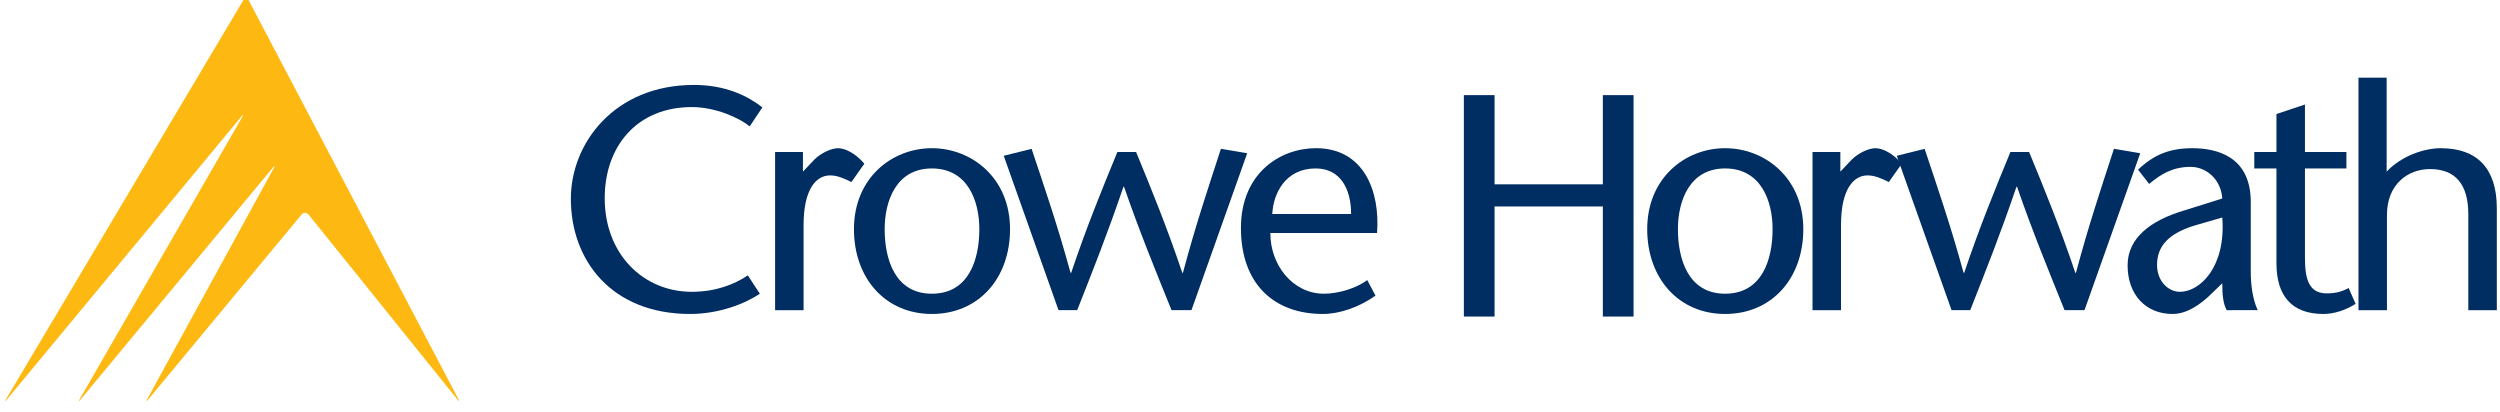
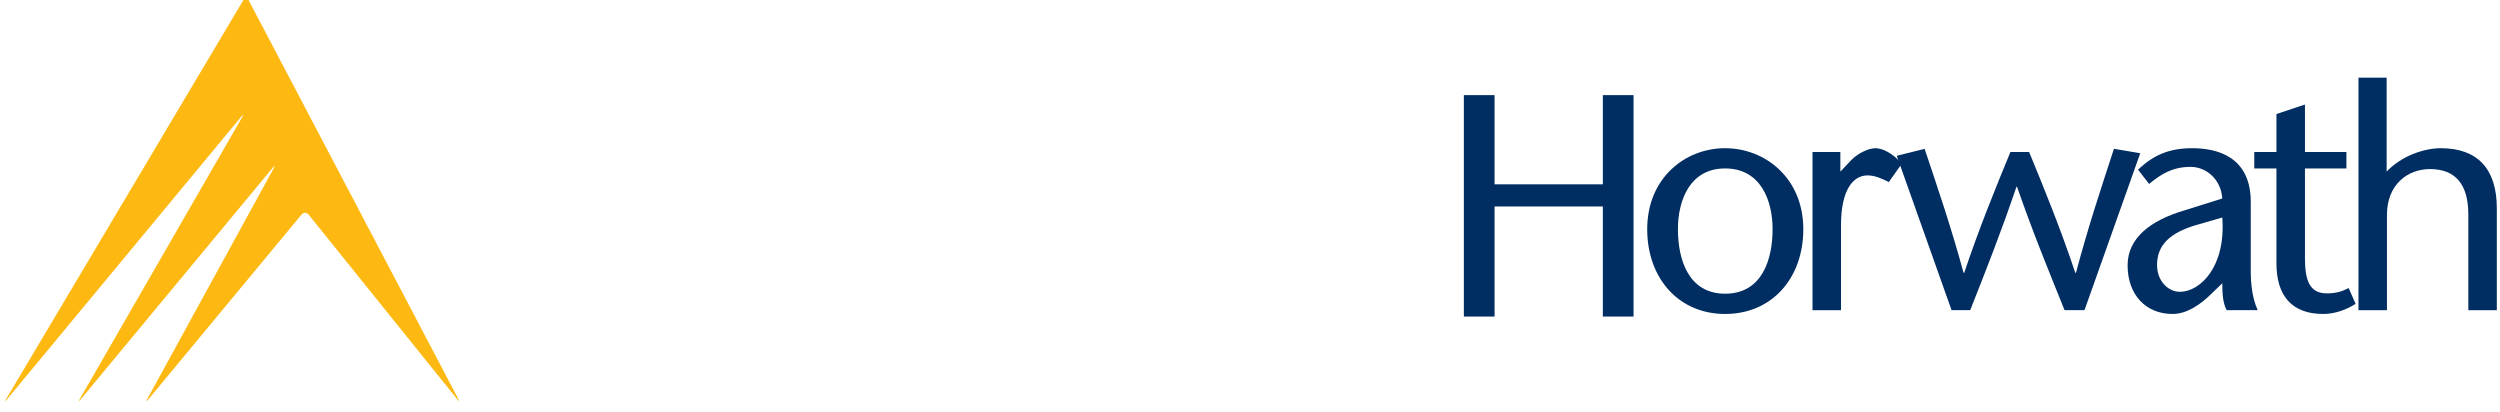
<svg xmlns="http://www.w3.org/2000/svg" xmlns:ns1="http://www.inkscape.org/namespaces/inkscape" xmlns:ns2="http://sodipodi.sourceforge.net/DTD/sodipodi-0.dtd" width="252.521" height="41.65" viewBox="0 0 66.813 11.02" version="1.1" id="svg1703" ns1:version="0.92.0 r15299" ns2:docname="crowe horwath.svg">
  <defs id="defs1697">
    <clipPath id="clipPath920">
      <path ns1:connector-curvature="0" id="path918" d="M 0,0 H 595.276 V 841.89 H 0 Z" />
    </clipPath>
    <clipPath id="clipPath880">
      <path ns1:connector-curvature="0" id="path878" d="M 0,0 H 595.276 V 841.89 H 0 Z" />
    </clipPath>
    <clipPath id="clipPath848">
-       <path ns1:connector-curvature="0" id="path846" d="M 0,0 H 595.276 V 841.89 H 0 Z" />
-     </clipPath>
+       </clipPath>
  </defs>
  <g ns1:label="Layer 1" ns1:groupmode="layer" id="layer1" transform="translate(-73.685,-147.727)">
    <g id="g1823" transform="translate(0.132,-0.132)">
      <g transform="matrix(0.353,0,0,-0.353,64.185,426.427)" id="g842">
        <g clip-path="url(#clipPath848)" id="g844">
          <g transform="translate(83.298,779.577)" id="g850">
            <path ns1:connector-curvature="0" id="path852" style="fill:#002d62;fill-opacity:1;fill-rule:nonzero;stroke:none" d="m 0,0 c -0.791,0.647 -2.589,1.461 -4.386,1.461 -4.147,0 -6.592,-2.97 -6.592,-6.897 0,-4.239 2.925,-7.089 6.592,-7.089 1.821,0 3.259,0.574 4.242,1.245 l 0.91,-1.389 c -1.126,-0.767 -3.116,-1.534 -5.272,-1.534 -5.993,0 -9.036,4.097 -9.036,8.718 0,4.216 3.307,8.622 9.324,8.622 2.396,0 4.074,-0.838 5.177,-1.7 z" />
          </g>
          <g transform="translate(87.328,776.152)" id="g854">
            <path ns1:connector-curvature="0" id="path856" style="fill:#002d62;fill-opacity:1;fill-rule:nonzero;stroke:none" d="M 0,0 0.864,0.911 C 1.366,1.413 2.157,1.772 2.661,1.772 3.189,1.772 3.98,1.389 4.65,0.599 L 3.668,-0.79 c -0.527,0.263 -1.055,0.503 -1.607,0.503 -1.101,0 -2.013,-1.101 -2.013,-3.76 V -10.49 H -2.108 V 1.485 H 0 Z" />
          </g>
          <g transform="translate(93.515,771.793)" id="g858">
            <path ns1:connector-curvature="0" id="path860" style="fill:#002d62;fill-opacity:1;fill-rule:nonzero;stroke:none" d="M 0,0 C 0,-2.25 0.767,-4.885 3.572,-4.885 6.399,-4.885 7.167,-2.25 7.167,0 7.167,2.156 6.28,4.599 3.572,4.599 0.887,4.599 0,2.156 0,0 m -2.325,0 c 0,3.881 2.876,6.131 5.897,6.131 3.02,0 5.92,-2.25 5.92,-6.131 0,-3.712 -2.373,-6.419 -5.92,-6.419 -3.524,0 -5.897,2.707 -5.897,6.419" />
          </g>
          <g transform="translate(112.55,777.637)" id="g862">
            <path ns1:connector-curvature="0" id="path864" style="fill:#002d62;fill-opacity:1;fill-rule:nonzero;stroke:none" d="m 0,0 c 1.174,-2.85 2.348,-5.724 3.498,-9.148 h 0.049 c 0.934,3.52 1.917,6.443 2.876,9.388 L 8.412,-0.095 4.193,-11.974 h -1.51 c -1.198,2.97 -2.42,5.939 -3.595,9.34 h -0.047 c -1.15,-3.401 -2.325,-6.37 -3.5,-9.34 h -1.413 l -4.148,11.687 2.11,0.527 c 0.983,-2.945 1.989,-5.868 2.948,-9.388 h 0.048 c 1.151,3.424 2.325,6.298 3.499,9.148 z" />
          </g>
          <g transform="translate(128.829,772.944)" id="g866">
-             <path ns1:connector-curvature="0" id="path868" style="fill:#002d62;fill-opacity:1;fill-rule:nonzero;stroke:none" d="M 0,0 C 0,1.867 -0.791,3.448 -2.684,3.448 -4.985,3.448 -5.897,1.532 -5.968,0 Z m -6.112,-1.438 c -0.023,-2.393 1.678,-4.598 4.051,-4.598 1.103,0 2.444,0.407 3.284,1.03 L 1.846,-6.18 c -1.247,-0.886 -2.733,-1.39 -3.98,-1.39 -3.738,0 -6.207,2.301 -6.207,6.515 0,4.144 2.972,6.036 5.681,6.036 3.642,0 4.865,-3.281 4.625,-6.419 z" />
+             <path ns1:connector-curvature="0" id="path868" style="fill:#002d62;fill-opacity:1;fill-rule:nonzero;stroke:none" d="M 0,0 C 0,1.867 -0.791,3.448 -2.684,3.448 -4.985,3.448 -5.897,1.532 -5.968,0 Z m -6.112,-1.438 c -0.023,-2.393 1.678,-4.598 4.051,-4.598 1.103,0 2.444,0.407 3.284,1.03 c -1.247,-0.886 -2.733,-1.39 -3.98,-1.39 -3.738,0 -6.207,2.301 -6.207,6.515 0,4.144 2.972,6.036 5.681,6.036 3.642,0 4.865,-3.281 4.625,-6.419 z" />
          </g>
        </g>
      </g>
      <g transform="matrix(0.353,0,0,-0.353,117.21,156.319)" id="g870">
        <path ns1:connector-curvature="0" id="path872" style="fill:#002d62;fill-opacity:1;fill-rule:nonzero;stroke:none" d="m 0,0 h -2.325 v 8.335 h -8.197 V 0 h -2.325 v 16.764 h 2.325 v -6.753 h 8.197 v 6.753 H 0 Z" />
      </g>
      <g transform="matrix(0.353,0,0,-0.353,64.185,426.427)" id="g874">
        <g clip-path="url(#clipPath880)" id="g876">
          <g transform="translate(153.572,771.793)" id="g882">
            <path ns1:connector-curvature="0" id="path884" style="fill:#002d62;fill-opacity:1;fill-rule:nonzero;stroke:none" d="M 0,0 C 0,-2.25 0.768,-4.885 3.572,-4.885 6.399,-4.885 7.167,-2.25 7.167,0 7.167,2.156 6.28,4.599 3.572,4.599 0.887,4.599 0,2.156 0,0 m -2.325,0 c 0,3.881 2.877,6.131 5.897,6.131 3.019,0 5.921,-2.25 5.921,-6.131 0,-3.712 -2.374,-6.419 -5.921,-6.419 -3.524,0 -5.897,2.707 -5.897,6.419" />
          </g>
          <g transform="translate(165.87,776.152)" id="g886">
            <path ns1:connector-curvature="0" id="path888" style="fill:#002d62;fill-opacity:1;fill-rule:nonzero;stroke:none" d="M 0,0 0.864,0.911 C 1.367,1.413 2.157,1.772 2.662,1.772 3.189,1.772 3.98,1.389 4.65,0.599 L 3.669,-0.79 c -0.528,0.263 -1.055,0.503 -1.607,0.503 -1.101,0 -2.013,-1.101 -2.013,-3.76 V -10.49 H -2.108 V 1.485 H 0 Z" />
          </g>
          <g transform="translate(180.16,777.637)" id="g890">
            <path ns1:connector-curvature="0" id="path892" style="fill:#002d62;fill-opacity:1;fill-rule:nonzero;stroke:none" d="m 0,0 c 1.174,-2.85 2.348,-5.724 3.498,-9.148 h 0.049 c 0.934,3.52 1.916,6.443 2.876,9.388 l 1.99,-0.335 -4.22,-11.879 h -1.51 c -1.197,2.97 -2.42,5.939 -3.596,9.34 h -0.046 c -1.15,-3.401 -2.325,-6.37 -3.5,-9.34 h -1.413 l -4.148,11.687 2.109,0.527 c 0.984,-2.945 1.99,-5.868 2.949,-9.388 h 0.048 c 1.151,3.424 2.325,6.298 3.499,9.148 z" />
          </g>
          <g transform="translate(192.723,772.081)" id="g894">
            <path ns1:connector-curvature="0" id="path896" style="fill:#002d62;fill-opacity:1;fill-rule:nonzero;stroke:none" d="m 0,0 c -1.893,-0.575 -2.877,-1.486 -2.877,-2.994 0,-1.246 0.864,-2.035 1.727,-2.035 1.533,0 3.498,1.891 3.212,5.626 z m 1.293,-5.125 c -0.838,-0.839 -1.892,-1.582 -2.995,-1.582 -2.014,0 -3.404,1.439 -3.404,3.688 0,2.084 1.774,3.402 4.267,4.144 L 2.062,2.036 C 1.965,3.496 0.84,4.43 -0.336,4.43 c -1.39,0 -2.277,-0.575 -3.139,-1.293 l -0.839,1.078 c 1.199,1.15 2.421,1.628 4.099,1.628 1.797,0 4.433,-0.575 4.433,-4.071 v -5.269 c 0,-0.91 0.121,-2.059 0.527,-2.922 H 2.397 c -0.288,0.504 -0.335,1.27 -0.335,2.037 z" />
          </g>
          <g transform="translate(201.044,777.637)" id="g898">
            <path ns1:connector-curvature="0" id="path900" style="fill:#002d62;fill-opacity:1;fill-rule:nonzero;stroke:none" d="M 0,0 H 3.139 V -1.245 H 0 v -6.778 c 0,-1.676 0.335,-2.681 1.653,-2.681 0.791,0 1.247,0.191 1.654,0.406 l 0.527,-1.198 c -0.744,-0.478 -1.63,-0.767 -2.444,-0.767 -2.397,0 -3.548,1.39 -3.548,3.833 v 7.185 H -3.836 V 0 h 1.678 V 2.874 L 0,3.593 Z" />
          </g>
          <g transform="translate(207.229,776.152)" id="g902">
            <path ns1:connector-curvature="0" id="path904" style="fill:#002d62;fill-opacity:1;fill-rule:nonzero;stroke:none" d="m 0,0 c 1.125,1.198 2.852,1.772 4.098,1.772 2.755,0 4.243,-1.532 4.243,-4.549 V -10.49 H 6.183 v 7.257 c 0,2.251 -0.959,3.425 -2.9,3.425 -1.701,0 -3.26,-1.174 -3.26,-3.473 V -10.49 H -2.133 V 7.113 H 0 Z" />
          </g>
          <g transform="translate(45.373,789.106)" id="g906">
            <path ns1:connector-curvature="0" id="path908" style="fill:#fdb912;fill-opacity:1;fill-rule:nonzero;stroke:none" d="M 0,0 C -0.053,0.106 -0.129,0.16 -0.207,0.161 -0.282,0.163 -0.36,0.113 -0.423,0.01 l -17.944,-30.172 c -0.06,-0.101 -0.085,-0.158 -0.074,-0.163 0.009,-0.01 0.053,0.033 0.13,0.122 l 17.747,21.416 c 0.078,0.092 0.123,0.133 0.135,0.126 0.009,-0.007 -0.014,-0.064 -0.072,-0.168 l -12.289,-21.33 c -0.06,-0.104 -0.081,-0.161 -0.072,-0.166 0.012,-0.01 0.057,0.033 0.132,0.122 L 1.813,-12.66 c 0.078,0.091 0.124,0.131 0.135,0.124 0.012,-0.009 -0.009,-0.066 -0.066,-0.171 l -9.559,-17.447 c -0.058,-0.104 -0.078,-0.161 -0.066,-0.171 0.012,-0.01 0.056,0.033 0.134,0.122 l 11.598,13.991 c 0.075,0.091 0.177,0.138 0.275,0.135 0.099,0 0.198,-0.047 0.27,-0.14 l 11.252,-13.978 c 0.076,-0.097 0.12,-0.135 0.131,-0.125 0.013,0.008 -0.009,0.065 -0.062,0.169 z" />
          </g>
        </g>
      </g>
    </g>
  </g>
</svg>